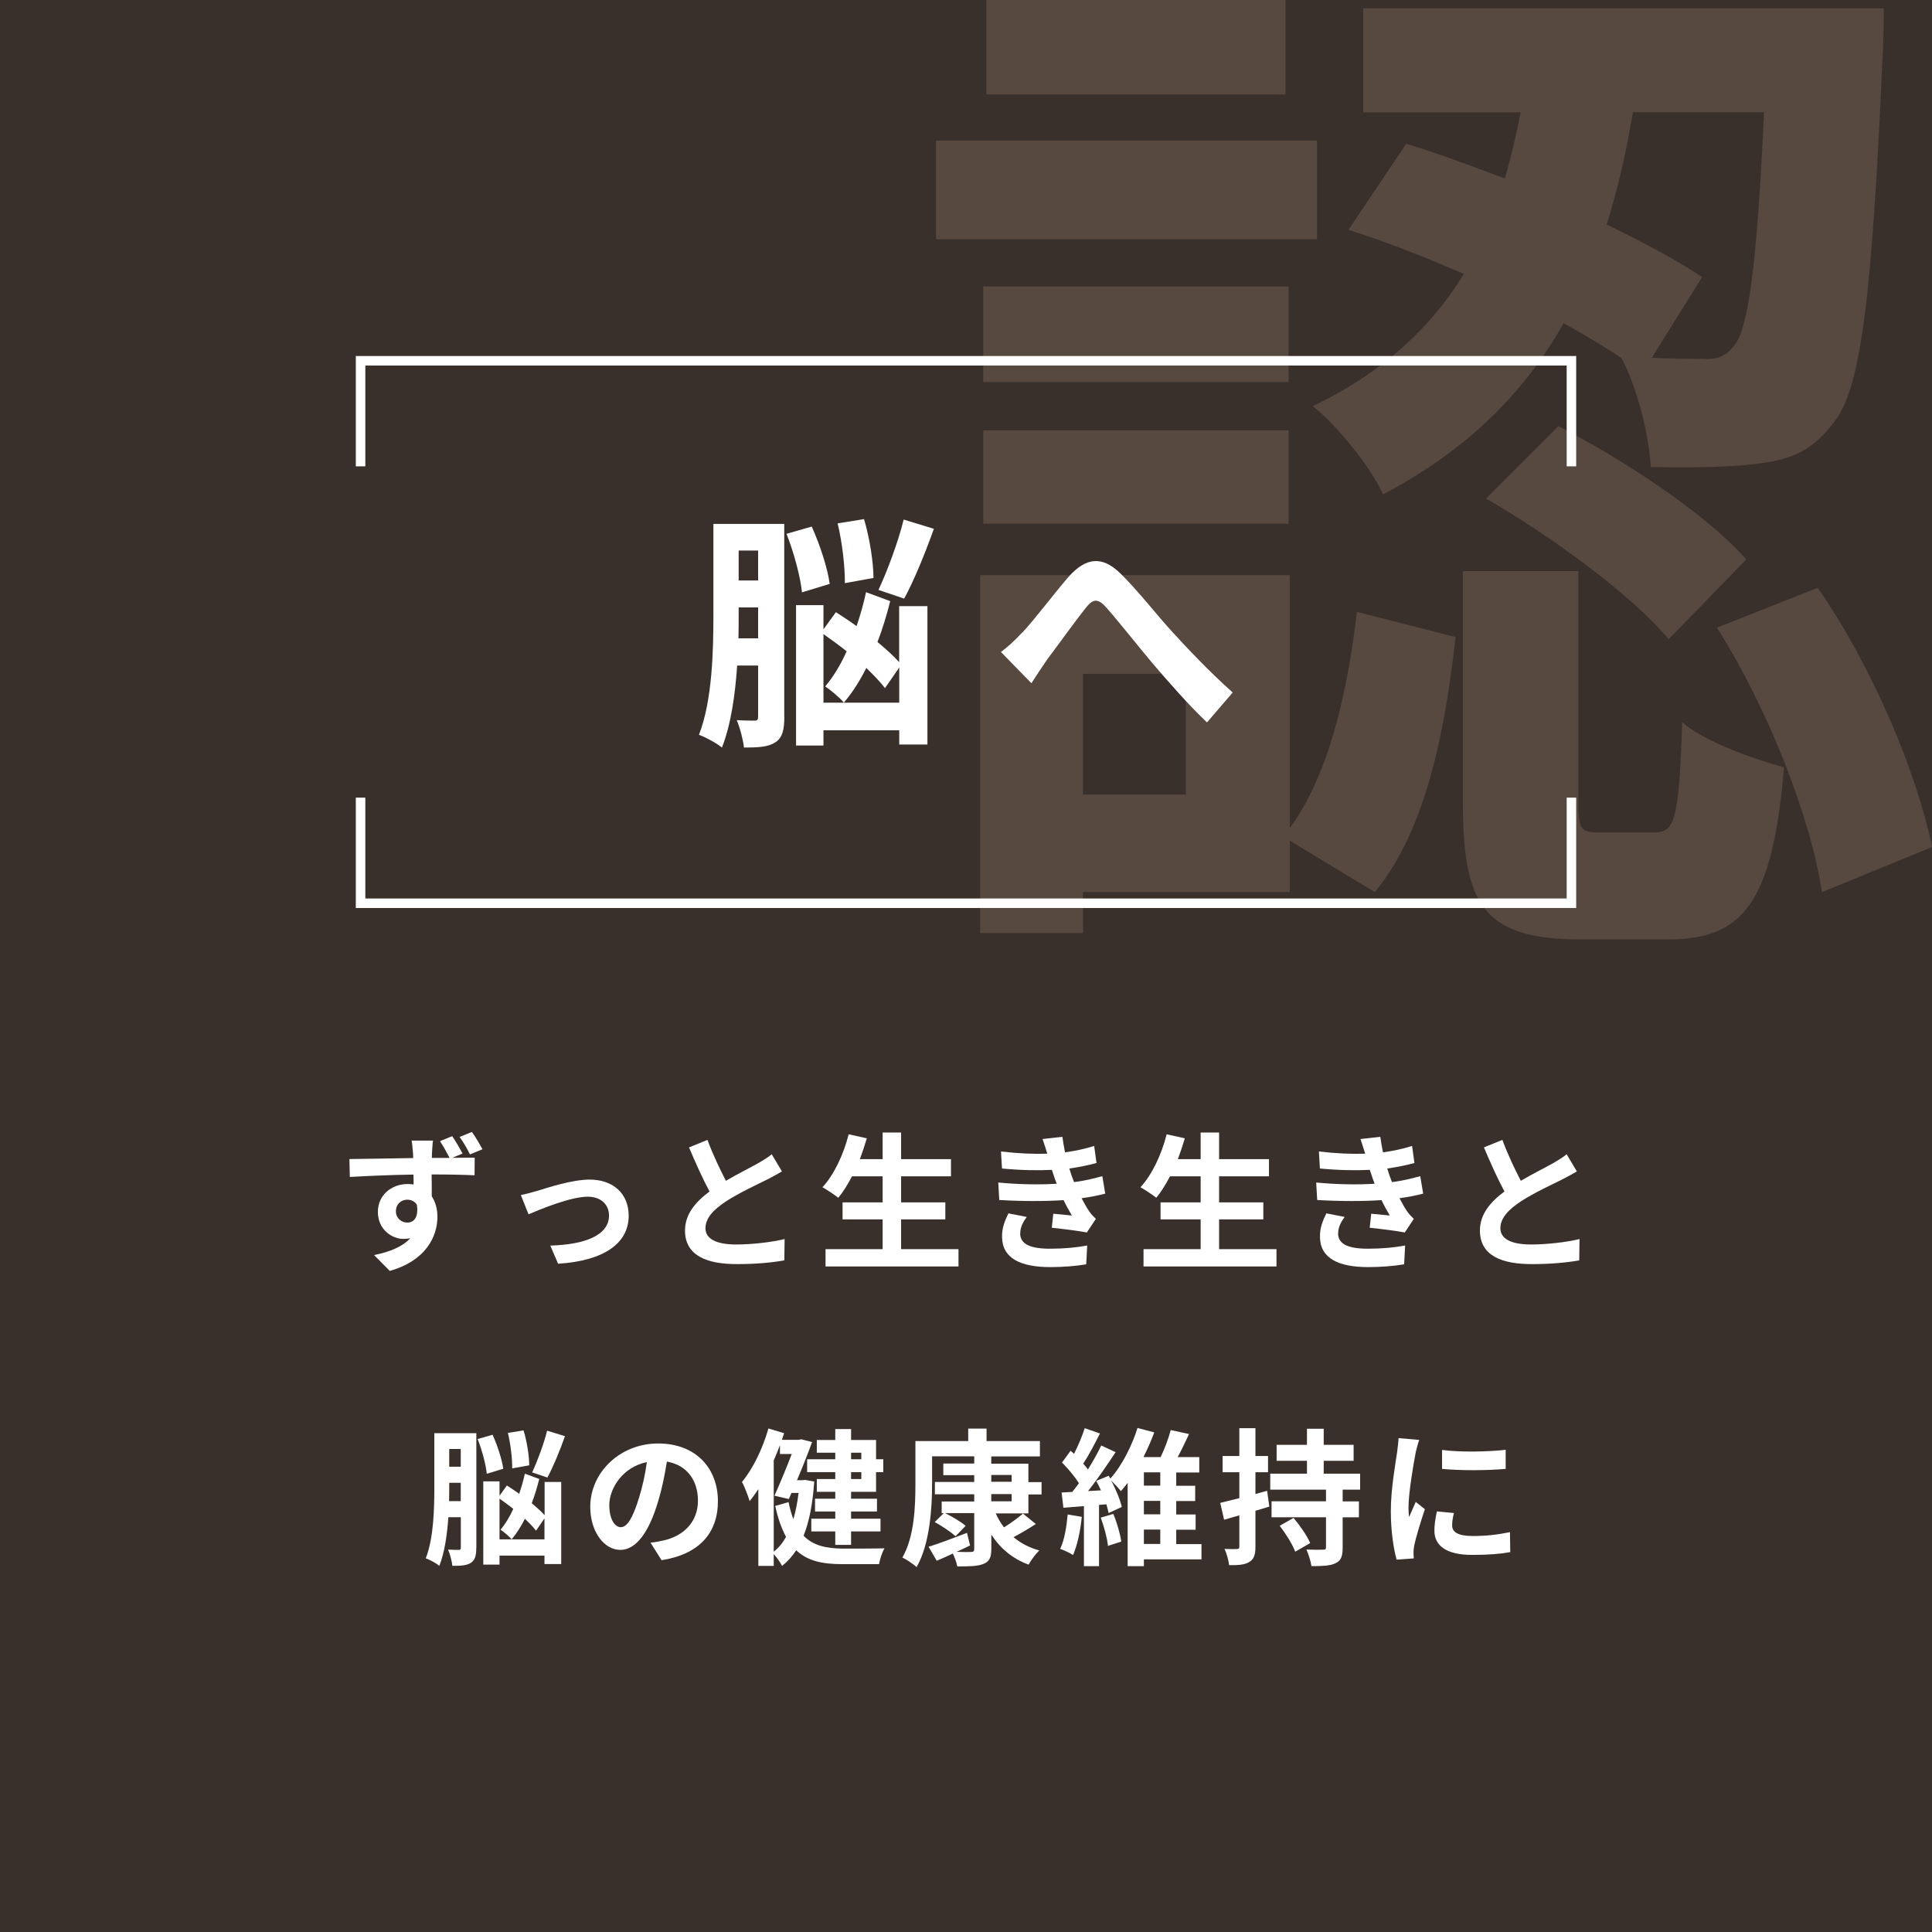
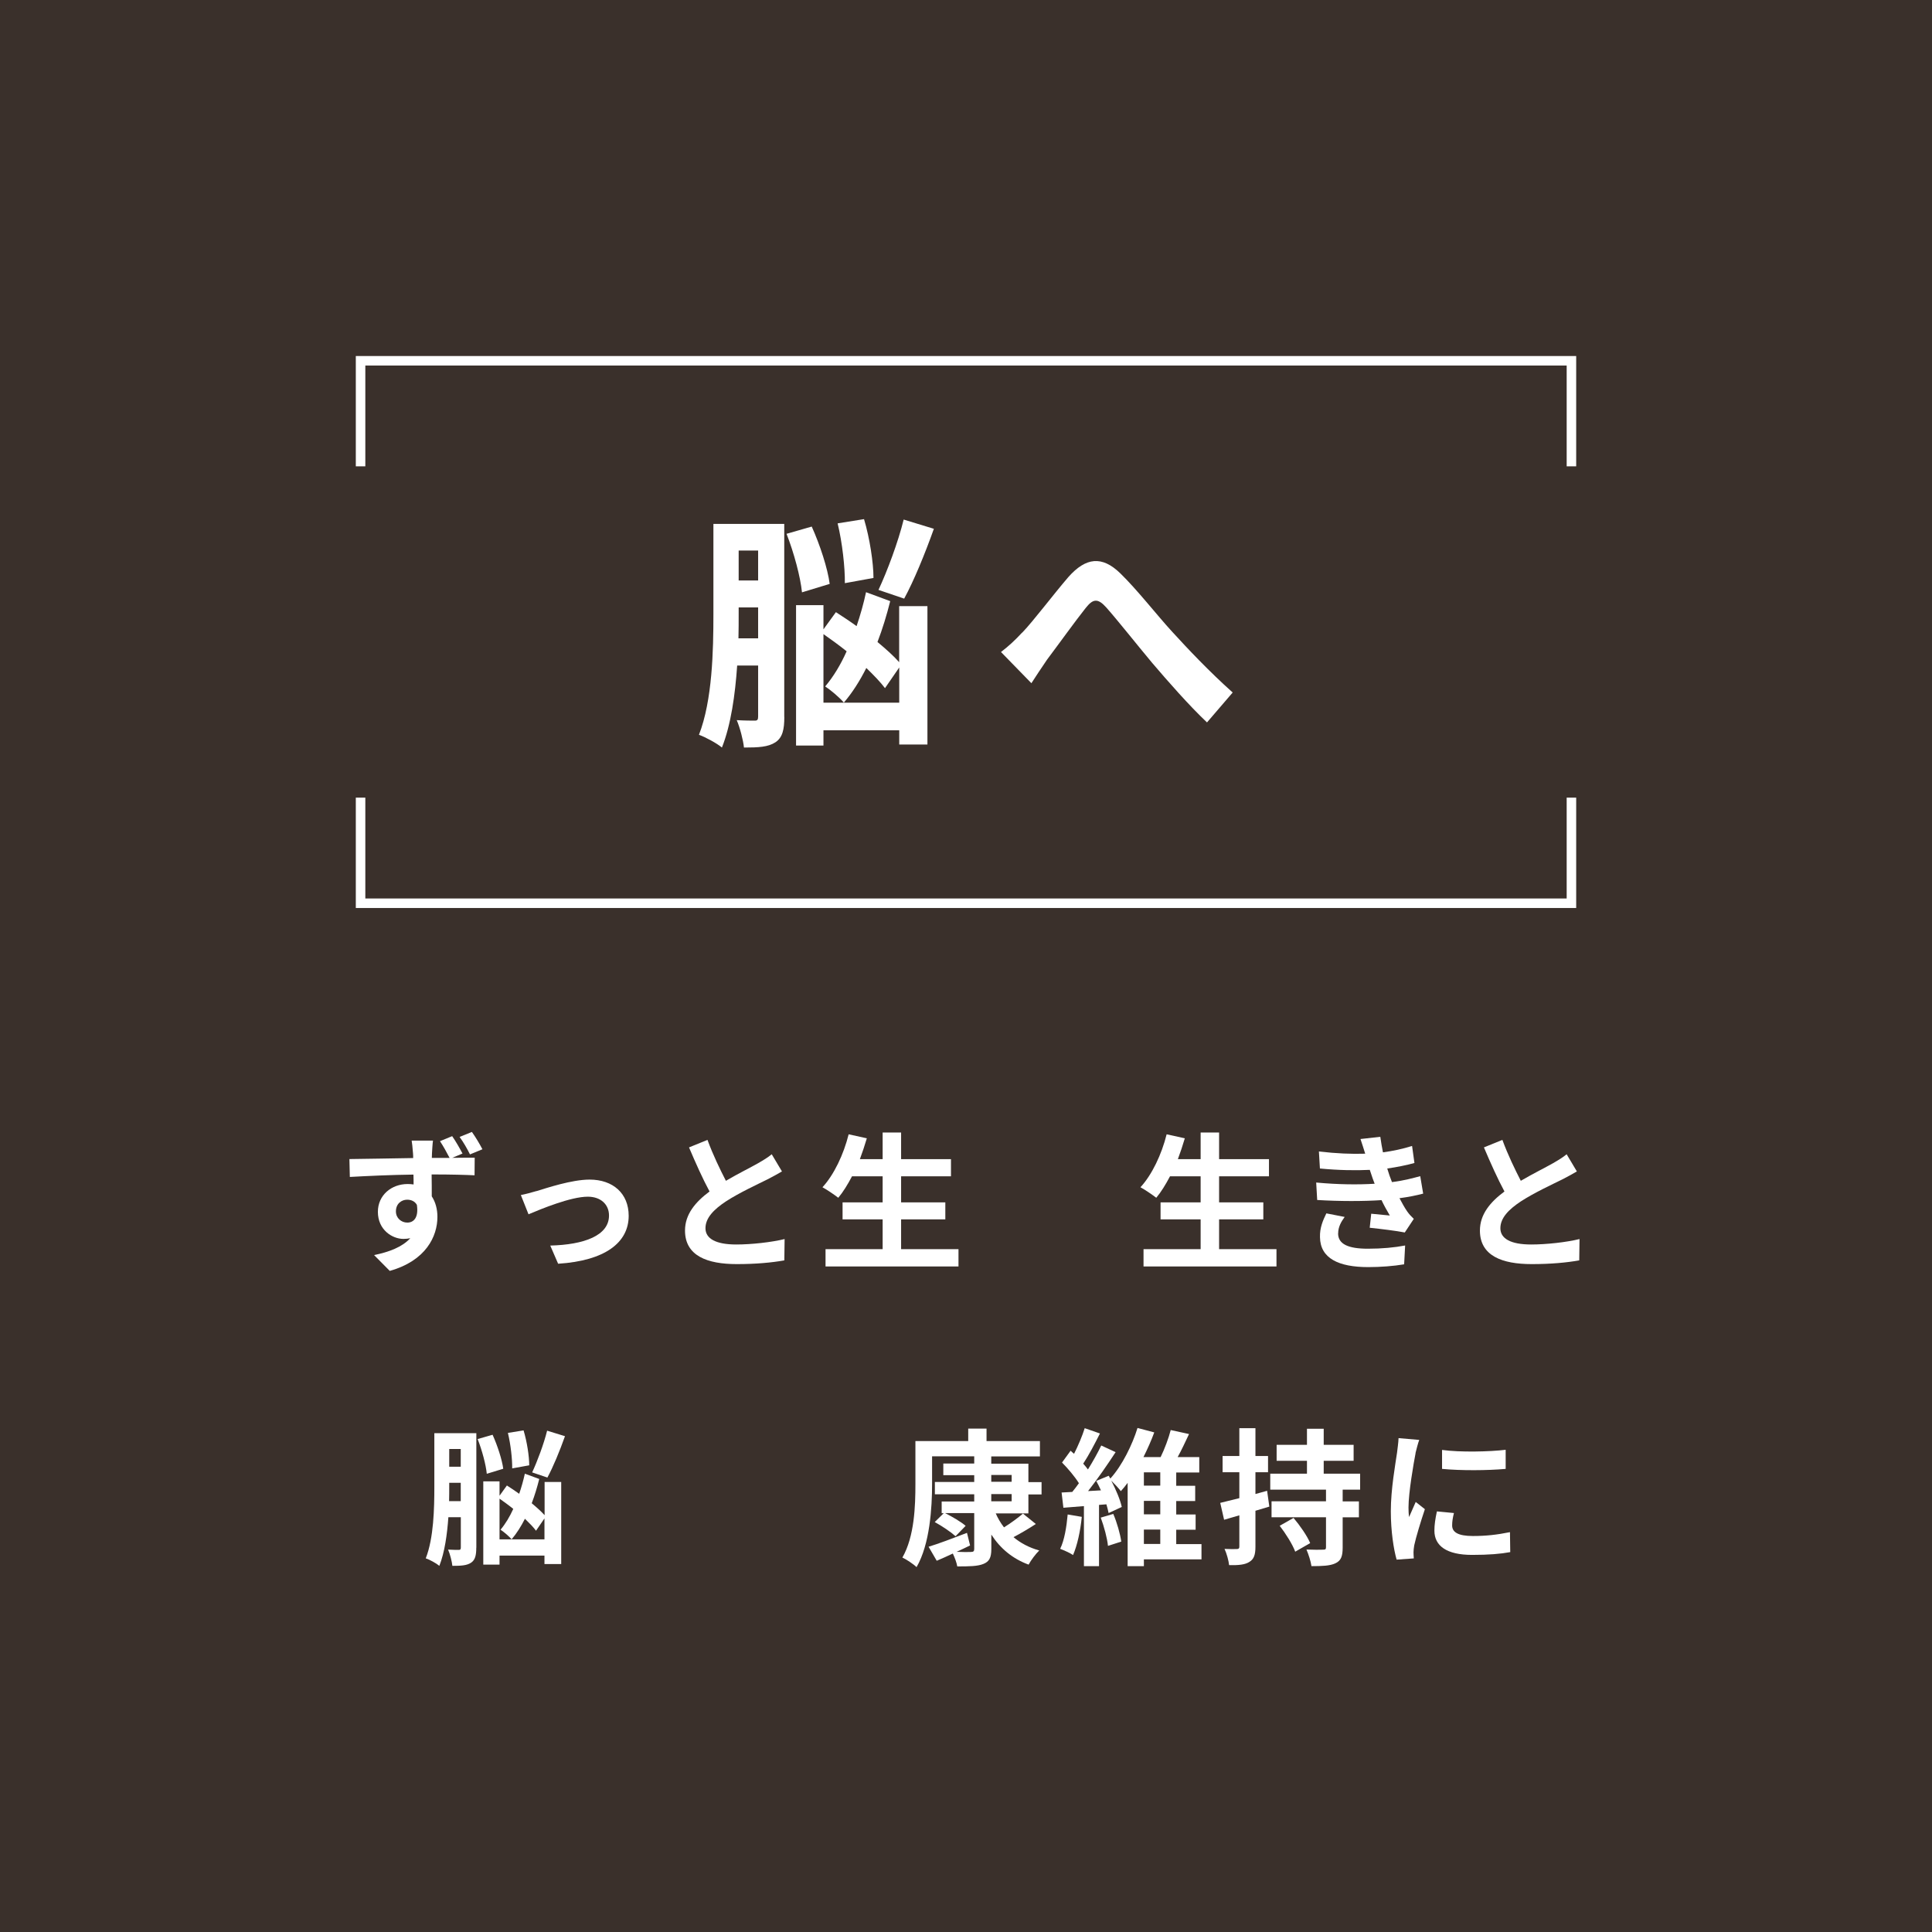
<svg xmlns="http://www.w3.org/2000/svg" id="_レイヤー_2" data-name="レイヤー 2" viewBox="0 0 270 270">
  <defs>
    <style>
      .cls-1 {
        fill: none;
        stroke: #fff;
        stroke-miterlimit: 10;
        stroke-width: 1.33px;
      }

      .cls-2 {
        fill: #3a302b;
      }

      .cls-2, .cls-3, .cls-4 {
        stroke-width: 0px;
      }

      .cls-3 {
        fill: #fff;
      }

      .cls-5 {
        opacity: .3;
      }

      .cls-4 {
        fill: #998271;
      }
    </style>
  </defs>
  <g id="_レイヤー_1-2" data-name="レイヤー 1">
    <g id="TOP_pc_10_btn03">
      <rect class="cls-2" y="0" width="270" height="270" />
      <g class="cls-5">
-         <path class="cls-4" d="m184.05,33.44h-53.24v-13.79h53.24v13.79Zm-3.81,82.29c5.43-7.33,8.07-18.92,9.39-30.22l13.79,3.52c-1.47,13.05-4.11,26.99-11.29,35.64l-11.88-7.19v7.19h-28.9v5.72h-14.37v-50.02h43.27v35.35Zm-.15-62.34h-42.68v-13.35h42.68v13.35Zm-42.68,6.75h42.68v13.05h-42.68v-13.05Zm42.24-46.94h-41.8V0h41.8v13.2Zm-13.93,80.97h-14.37v16.87h14.37v-16.87Zm30.8-74.07c4.4,1.32,9.09,3.08,13.79,4.84.88-3.08,1.61-6.16,2.2-9.24h-22V1.17h72.75s0,4.4-.15,6.45c-1.47,33.15-2.93,46.79-6.89,51.48-2.79,3.67-5.57,4.99-9.68,5.57-3.52.59-9.53.73-15.84.59-.29-4.69-1.91-11.15-4.11-15.25-2.49-1.61-5.13-3.23-8.07-4.84-5.28,9.39-13.2,17.6-25.23,23.91-1.76-3.81-6.31-9.53-9.83-12.32,10.12-4.84,16.72-11.29,21.12-18.48-5.43-2.35-11-4.55-16.13-6.16l8.07-12.03Zm34.76,96.22c2.79,0,3.37-1.91,3.81-15.4,2.93,2.64,9.83,5.13,14.23,6.31-1.61,19.22-5.87,24.06-16.28,24.06h-12.03c-13.79,0-16.57-4.84-16.57-19.36v-32.12h16.13v31.98c0,4.11.29,4.55,2.93,4.55h7.77Zm-13.49-56.77c9.39,4.84,20.68,12.32,26.26,18.63l-10.85,11.15c-4.99-6.01-16.13-14.23-25.52-19.66l10.12-10.12Zm10.41-43.86c-.88,5.28-2.05,10.56-3.67,15.69,5.13,2.49,9.83,4.99,13.35,7.33l-7.04,11.29c3.08.15,5.57.15,7.04.15,1.91.15,3.23-.29,4.4-1.76,2.05-2.35,3.23-11,4.25-32.71h-18.33Zm25.82,66.45c7.77,11.15,13.93,26.11,15.99,36.23l-15.4,6.31c-1.47-10.12-7.48-25.67-14.67-36.96l14.08-5.57Z" />
-       </g>
+         </g>
      <g>
        <g>
          <path class="cls-3" d="m109.61,100.19c0,1.74-.24,2.89-1.25,3.55s-2.37.73-4.39.73c-.1-1.01-.56-2.79-1.01-3.83,1.05.07,2.16.07,2.54.07.35,0,.45-.14.45-.59v-7.11h-2.93c-.28,4.08-.87,8.29-2.13,11.46-.7-.59-2.3-1.46-3.21-1.78,1.88-4.81,2.02-11.81,2.02-16.86v-12.61h9.9v26.97Zm-3.66-10.98v-4.32h-2.72v.94c0,1.05,0,2.2-.03,3.38h2.75Zm-2.72-12.27v4.18h2.72v-4.18h-2.72Zm8.85,5.85c-.21-2.13-1.12-5.54-2.16-8.19l3.52-1.01c1.15,2.54,2.23,5.85,2.51,8.01l-3.87,1.18Zm13.59,1.92h3.94v19.34h-3.94v-1.99h-10.59v2.13h-3.83v-19.62h3.83v3.38l1.74-2.4c.91.59,1.92,1.25,2.89,1.95.52-1.53.98-3.14,1.32-4.74l3.38,1.25c-.49,1.95-1.08,3.9-1.78,5.71,1.18.98,2.26,1.95,3.03,2.82v-7.84Zm0,8.57l-1.99,2.89c-.63-.84-1.57-1.81-2.61-2.82-.91,1.81-1.95,3.45-3.14,4.84-.59-.7-1.81-1.74-2.61-2.26,1.15-1.36,2.16-3.03,3-4.91-1.08-.87-2.2-1.67-3.24-2.4v9.58h10.59v-4.91Zm-7.6-11.78c.03-2.16-.35-5.64-1.01-8.36l3.69-.59c.8,2.68,1.32,6.1,1.32,8.22l-4.01.73Zm12.44-7.6c-1.25,3.52-2.82,7.32-4.15,9.76l-3.59-1.22c1.22-2.61,2.75-6.69,3.52-9.83l4.22,1.29Z" />
          <path class="cls-3" d="m142.86,88.41c1.6-1.67,4.29-5.26,6.45-7.77,2.44-2.75,4.7-3,7.25-.52,2.37,2.3,5.16,5.89,7.21,8.12,2.23,2.44,5.19,5.58,8.5,8.54l-3.59,4.18c-2.51-2.37-5.47-5.75-7.67-8.33-2.16-2.58-4.77-5.89-6.41-7.74-1.22-1.36-1.88-1.18-2.89.1-1.39,1.74-3.87,5.19-5.37,7.18-.8,1.15-1.6,2.4-2.2,3.31l-4.25-4.36c1.05-.8,1.92-1.6,2.96-2.72Z" />
        </g>
        <g>
          <polyline class="cls-1" points="219.61 65.17 219.61 50.42 50.39 50.42 50.39 65.17" />
          <polyline class="cls-1" points="50.39 111.47 50.39 126.23 219.61 126.23 219.61 111.47" />
        </g>
      </g>
      <g>
        <path class="cls-3" d="m64.63,161.21l-1.43.6c1.32-.02,2.52-.02,3.14-.02l-.02,2.46c-1.24-.06-3.2-.12-6-.12.02,1.05.02,2.15.02,3.06.52.79.79,1.78.79,2.87,0,2.71-1.59,6.12-6.66,7.55l-2.19-2.21c2.09-.43,3.93-1.12,5.06-2.36-.29.06-.6.1-.95.1-1.59,0-3.58-1.28-3.58-3.78,0-2.34,1.9-3.89,4.16-3.89.29,0,.56.02.83.06,0-.46,0-.93-.02-1.38-3.12.04-6.35.19-8.89.33l-.06-2.5c2.36-.02,6.12-.1,8.91-.14,0-.27,0-.48-.02-.64-.06-.83-.14-1.53-.19-1.8h2.98c-.06.33-.12,1.45-.14,1.78,0,.17-.02.39-.02.64h2.48c-.41-.79-.85-1.59-1.34-2.34l1.7-.7c.52.74,1.07,1.72,1.45,2.44Zm-7.71,9.65c.87,0,1.61-.66,1.34-2.48-.29-.5-.79-.72-1.36-.72-.77,0-1.57.54-1.57,1.63,0,.95.76,1.57,1.59,1.57Zm10.5-10.25l-1.74.72c-.41-.83-.91-1.7-1.45-2.44l1.72-.7c.52.74,1.07,1.65,1.47,2.42Z" />
        <path class="cls-3" d="m74.98,166.46c1.41-.43,4.92-1.61,7.42-1.61,3.27,0,5.46,1.94,5.46,5.06,0,3.74-3.29,6.28-9.86,6.7l-1.1-2.54c4.73-.12,8.21-1.39,8.21-4.2,0-1.55-1.16-2.63-2.96-2.63-2.4,0-6.53,1.72-8.29,2.46l-1.07-2.69c.62-.12,1.57-.37,2.19-.56Z" />
        <path class="cls-3" d="m101.46,165.01c1.69-.99,3.49-1.88,4.47-2.44.79-.46,1.38-.81,1.92-1.26l1.43,2.4c-.62.37-1.28.72-2.05,1.12-1.28.64-3.89,1.84-5.77,3.06-1.72,1.14-2.87,2.32-2.87,3.76s1.43,2.27,4.3,2.27c2.13,0,4.92-.31,6.76-.76l-.04,2.98c-1.76.31-3.95.52-6.64.52-4.11,0-7.24-1.14-7.24-4.69,0-2.27,1.45-3.99,3.43-5.46-.95-1.76-1.94-3.97-2.87-6.16l2.58-1.05c.79,2.15,1.76,4.13,2.58,5.73Z" />
        <path class="cls-3" d="m133.95,174.57v2.42h-18.58v-2.42h7.98v-4.16h-5.6v-2.38h5.6v-3.64h-4.28c-.6,1.14-1.24,2.19-1.92,3-.5-.39-1.59-1.14-2.21-1.47,1.61-1.74,2.96-4.59,3.66-7.4l2.54.56c-.29.99-.62,1.96-.97,2.91h3.18v-3.72h2.58v3.72h6.97v2.4h-6.97v3.64h6.18v2.38h-6.18v4.16h8.02Z" />
-         <path class="cls-3" d="m147.68,165.43c-.1-.25-.19-.5-.27-.72-.17-.48-.29-.87-.41-1.22-1.94.1-4.36.06-6.97-.19l-.14-2.38c2.46.29,4.57.37,6.47.31-.21-.66-.41-1.32-.66-2.05l2.77-.31c.1.74.23,1.47.37,2.17,1.43-.19,2.75-.48,4.07-.89l.33,2.38c-1.14.31-2.44.58-3.8.77.1.33.21.66.31.97.1.29.23.6.35.93,1.7-.21,2.94-.56,3.95-.83l.41,2.44c-.95.25-2.07.48-3.31.64.35.66.7,1.3,1.07,1.84.27.39.56.7.93,1.05l-1.26,1.9c-1.16-.23-3.39-.5-4.9-.66l.21-1.96c.87.08,1.98.19,2.6.25-.43-.72-.83-1.45-1.16-2.15-2.54.17-5.87.17-8.99-.02l-.14-2.44c3.08.29,5.87.31,8.17.17Zm-5.11,6.93c0,1.53,1.45,2.15,4.18,2.15,1.96,0,3.72-.17,5.19-.45l-.14,2.63c-1.45.25-3.33.39-5.02.39-4.13,0-6.7-1.22-6.74-4.18-.04-1.32.41-2.34.89-3.33l2.56.5c-.5.68-.91,1.41-.91,2.29Z" />
        <path class="cls-3" d="m178.39,174.57v2.42h-18.58v-2.42h7.98v-4.16h-5.6v-2.38h5.6v-3.64h-4.28c-.6,1.14-1.24,2.19-1.92,3-.5-.39-1.59-1.14-2.21-1.47,1.61-1.74,2.96-4.59,3.66-7.4l2.54.56c-.29.99-.62,1.96-.97,2.91h3.18v-3.72h2.58v3.72h6.97v2.4h-6.97v3.64h6.18v2.38h-6.18v4.16h8.02Z" />
        <path class="cls-3" d="m192.11,165.43c-.1-.25-.19-.5-.27-.72-.17-.48-.29-.87-.41-1.22-1.94.1-4.36.06-6.97-.19l-.14-2.38c2.46.29,4.57.37,6.47.31-.21-.66-.41-1.32-.66-2.05l2.77-.31c.1.74.23,1.47.37,2.17,1.43-.19,2.75-.48,4.07-.89l.33,2.38c-1.14.31-2.44.58-3.8.77.1.33.21.66.31.97.1.29.23.6.35.93,1.7-.21,2.94-.56,3.95-.83l.41,2.44c-.95.25-2.07.48-3.31.64.35.66.7,1.3,1.07,1.84.27.39.56.7.93,1.05l-1.26,1.9c-1.16-.23-3.39-.5-4.9-.66l.21-1.96c.87.08,1.98.19,2.6.25-.43-.72-.83-1.45-1.16-2.15-2.54.17-5.87.17-8.99-.02l-.14-2.44c3.08.29,5.87.31,8.17.17Zm-5.11,6.93c0,1.53,1.45,2.15,4.18,2.15,1.96,0,3.72-.17,5.19-.45l-.14,2.63c-1.45.25-3.33.39-5.02.39-4.13,0-6.7-1.22-6.74-4.18-.04-1.32.41-2.34.89-3.33l2.56.5c-.5.68-.91,1.41-.91,2.29Z" />
        <path class="cls-3" d="m212.55,165.01c1.69-.99,3.49-1.88,4.47-2.44.79-.46,1.38-.81,1.92-1.26l1.43,2.4c-.62.37-1.28.72-2.05,1.12-1.28.64-3.89,1.84-5.77,3.06-1.72,1.14-2.87,2.32-2.87,3.76s1.43,2.27,4.3,2.27c2.13,0,4.92-.31,6.76-.76l-.04,2.98c-1.76.31-3.95.52-6.64.52-4.11,0-7.24-1.14-7.24-4.69,0-2.27,1.45-3.99,3.43-5.46-.95-1.76-1.94-3.97-2.87-6.16l2.58-1.05c.79,2.15,1.76,4.13,2.58,5.73Z" />
      </g>
      <g>
        <path class="cls-3" d="m66.56,216.29c0,1.03-.14,1.72-.74,2.11s-1.41.43-2.6.43c-.06-.6-.33-1.65-.6-2.27.62.04,1.28.04,1.51.04.21,0,.27-.08.27-.35v-4.22h-1.74c-.17,2.42-.52,4.92-1.26,6.8-.41-.35-1.36-.87-1.9-1.05,1.12-2.85,1.2-7.01,1.2-10.01v-7.48h5.87v16Zm-2.17-6.51v-2.56h-1.61v.56c0,.62,0,1.3-.02,2.01h1.63Zm-1.61-7.28v2.48h1.61v-2.48h-1.61Zm5.25,3.47c-.12-1.26-.66-3.29-1.28-4.86l2.09-.6c.68,1.51,1.32,3.47,1.49,4.75l-2.29.7Zm8.06,1.14h2.34v11.47h-2.34v-1.18h-6.28v1.26h-2.27v-11.64h2.27v2.01l1.03-1.43c.54.35,1.14.74,1.72,1.16.31-.91.58-1.86.79-2.81l2.01.74c-.29,1.16-.64,2.32-1.05,3.39.7.58,1.34,1.16,1.8,1.67v-4.65Zm0,5.09l-1.18,1.72c-.37-.5-.93-1.07-1.55-1.67-.54,1.07-1.16,2.05-1.86,2.87-.35-.41-1.07-1.03-1.55-1.34.68-.81,1.28-1.8,1.78-2.91-.64-.52-1.3-.99-1.92-1.43v5.69h6.28v-2.91Zm-4.51-6.99c.02-1.28-.21-3.35-.6-4.96l2.19-.35c.48,1.59.79,3.62.79,4.88l-2.38.43Zm7.38-4.51c-.74,2.09-1.67,4.34-2.46,5.79l-2.13-.72c.72-1.55,1.63-3.97,2.09-5.83l2.5.77Z" />
-         <path class="cls-3" d="m92.46,218.05l-1.55-2.46c.79-.08,1.36-.21,1.92-.33,2.65-.62,4.71-2.52,4.71-5.54,0-2.85-1.55-4.98-4.34-5.46-.29,1.76-.64,3.66-1.24,5.6-1.24,4.18-3.02,6.74-5.27,6.74s-4.2-2.52-4.2-6.02c0-4.78,4.13-8.85,9.49-8.85s8.35,3.56,8.35,8.06-2.67,7.44-7.88,8.25Zm-5.68-4.63c.87,0,1.67-1.3,2.52-4.09.48-1.53.87-3.29,1.1-5-3.41.7-5.25,3.72-5.25,6,0,2.09.83,3.1,1.63,3.1Z" />
-         <path class="cls-3" d="m113.79,207.05c-.21,3.06-.68,5.56-1.49,7.57,1.36,1.41,3.22,1.78,5.5,1.8.95,0,4.65,0,5.81-.04-.33.54-.66,1.57-.76,2.21h-5.17c-2.71,0-4.82-.43-6.41-1.94-.56.87-1.22,1.59-1.98,2.19-.23-.48-.72-1.18-1.16-1.65v1.65h-2.15v-10.73c-.39.6-.81,1.18-1.22,1.67-.17-.6-.7-2.03-1.07-2.67,1.53-1.84,2.89-4.65,3.7-7.48l2.19.66c-.1.31-.21.62-.31.93h2.34l.35-.08,1.53.39c-.56,1.55-1.32,3.47-2.11,5.33h.76l.37-.04,1.28.23Zm-5.66,9.8c.66-.5,1.24-1.2,1.72-2.07-.6-1.12-1.12-2.52-1.51-4.32l1.86-.54c.19.91.41,1.7.68,2.38.33-1.12.56-2.34.72-3.66h-.99l-.37.85-2.01-.46c.81-1.8,1.74-4.07,2.42-5.83h-1.65v-1.24c-.27.72-.56,1.43-.87,2.13v12.75Zm8.6-13.83h-2.58v-1.78h2.58v-1.53h2.21v1.53h3.49v2.69h1.01v1.8h-1.01v2.75h-3.49v.97h3.62v1.78h-3.62v1.01h4.11v1.78h-4.11v1.88h-2.21v-1.88h-3.35v-1.78h3.35v-1.01h-2.83v-1.78h2.83v-.97h-2.58v-1.78h2.58v-.97h-3.93v-1.8h3.93v-.91Zm2.21,0v.91h1.43v-.91h-1.43Zm1.43,2.71h-1.43v.97h1.43v-.97Z" />
        <path class="cls-3" d="m139.13,211.44c.31.72.7,1.39,1.18,2.01.95-.58,1.96-1.34,2.65-1.92l1.8,1.45c-1.01.66-2.13,1.32-3.12,1.84.99.83,2.19,1.47,3.6,1.86-.5.48-1.16,1.36-1.49,1.98-2.25-.83-3.97-2.27-5.21-4.2v2.01c0,1.22-.29,1.76-1.1,2.09-.79.33-1.96.35-3.66.35-.08-.52-.35-1.22-.62-1.8-.79.37-1.55.72-2.25,1.01l-1.14-1.96c1.36-.41,3.39-1.18,5.37-1.94l.43,1.76c-.62.31-1.26.6-1.88.89.87.04,1.72.04,1.98.02.37,0,.48-.1.48-.43v-5h-4.07c.99.5,2.23,1.22,2.87,1.78l-1.41,1.45c-.64-.58-1.9-1.43-2.91-1.98l1.26-1.24h-.29v-1.63h4.55v-1.01h-5.5v-1.72h5.5v-.95h-4.32v-1.63h4.32v-1.01h-5.89v3.85c0,3.35-.31,8.43-2.17,11.64-.41-.41-1.45-1.1-1.98-1.34,1.7-2.96,1.82-7.26,1.82-10.29v-5.99h7.38v-1.74h2.56v1.74h7.46v2.15h-6.8v1.01h5.19v2.58h1.84v1.72h-1.84v2.65h-4.59Zm-.6-4.36h2.85v-.95h-2.85v.95Zm0,2.73h2.85v-1.01h-2.85v1.01Z" />
        <path class="cls-3" d="m151.18,211.99c-.19,1.96-.64,4.01-1.22,5.33-.41-.29-1.3-.68-1.8-.87.6-1.22.89-3.06,1.05-4.8l1.96.33Zm16.7,5.93h-8.02v.95h-2.27v-11.64c-.31.41-.62.81-.95,1.16-.31-.41-.89-1.03-1.34-1.47.66,1.26,1.26,2.71,1.47,3.68l-1.84.85c-.06-.35-.19-.77-.31-1.22l-1.03.08v8.56h-2.11v-8.39l-2.87.23-.25-2.13,1.49-.08c.31-.37.62-.79.93-1.22-.58-.93-1.53-2.05-2.36-2.89l1.2-1.65c.14.14.31.29.48.43.58-1.14,1.16-2.52,1.49-3.58l2.13.74c-.72,1.43-1.57,3.06-2.34,4.22.25.27.48.56.66.81.72-1.16,1.38-2.34,1.86-3.35l2.01.93c-1.14,1.74-2.54,3.78-3.85,5.44l1.8-.1c-.21-.45-.43-.91-.66-1.32l1.74-.72.23.39c1.67-1.82,3.1-4.8,3.8-7.07l2.34.62c-.41,1.12-.93,2.29-1.51,3.45h2.4c.56-1.14,1.12-2.65,1.41-3.78l2.56.56c-.52,1.1-1.05,2.25-1.59,3.22h3.02v2.15h-3.22v1.86h2.65v2.13h-2.65v1.88h2.71v2.13h-2.71v2.01h3.53v2.15Zm-12.3-6.35c.52,1.2.97,2.81,1.12,3.87l-1.86.6c-.1-1.05-.54-2.69-1.01-3.95l1.76-.52Zm4.28-5.81v1.86h2.29v-1.86h-2.29Zm2.29,3.99h-2.29v1.88h2.29v-1.88Zm-2.29,6.02h2.29v-2.01h-2.29v2.01Z" />
        <path class="cls-3" d="m177.39,210.55c-.64.19-1.28.39-1.94.58v5.02c0,1.14-.21,1.74-.85,2.13-.6.39-1.51.48-2.83.45-.06-.6-.33-1.61-.64-2.27.76.04,1.47.04,1.72.02.25,0,.35-.08.35-.35v-4.36l-2.13.62-.54-2.36c.74-.19,1.65-.41,2.67-.66v-3.62h-2.34v-2.27h2.34v-3.89h2.25v3.89h1.76v2.27h-1.76v3.04l1.63-.45.31,2.21Zm10.25-2.36v1.63h2.27v2.23h-2.27v4.22c0,1.24-.23,1.84-1.03,2.21-.74.35-1.86.39-3.33.39-.1-.68-.41-1.65-.7-2.32.93.04,2.01.04,2.32.02.33,0,.41-.06.41-.35v-4.18h-7.61v-2.23h7.61v-1.63h-7.79v-2.23h5.13v-1.8h-4.24v-2.23h4.24v-2.25h2.34v2.25h4.18v2.23h-4.18v1.8h5.09v2.23h-2.42Zm-6.86,3.95c.87,1.03,1.9,2.5,2.32,3.51l-2.09,1.2c-.37-1.01-1.32-2.52-2.17-3.62l1.94-1.1Z" />
        <path class="cls-3" d="m197.83,203.08c-.27,1.39-.99,5.52-.99,7.59,0,.39.02.93.08,1.34.31-.7.64-1.43.93-2.11l1.28,1.01c-.58,1.72-1.26,3.97-1.49,5.06-.06.31-.1.77-.1.97,0,.23.02.56.04.85l-2.4.17c-.41-1.43-.81-3.95-.81-6.76,0-3.1.64-6.59.87-8.19.06-.58.19-1.36.21-2.03l2.89.25c-.17.43-.43,1.47-.52,1.84Zm5.11,10.11c0,.91.79,1.47,2.89,1.47,1.84,0,3.37-.17,5.19-.54l.04,2.79c-1.34.25-3,.39-5.33.39-3.56,0-5.27-1.26-5.27-3.39,0-.81.12-1.63.35-2.69l2.38.23c-.17.68-.25,1.18-.25,1.74Zm7.48-10.58v2.67c-2.54.23-6.28.25-8.89,0v-2.65c2.54.35,6.66.25,8.89-.02Z" />
      </g>
    </g>
  </g>
</svg>